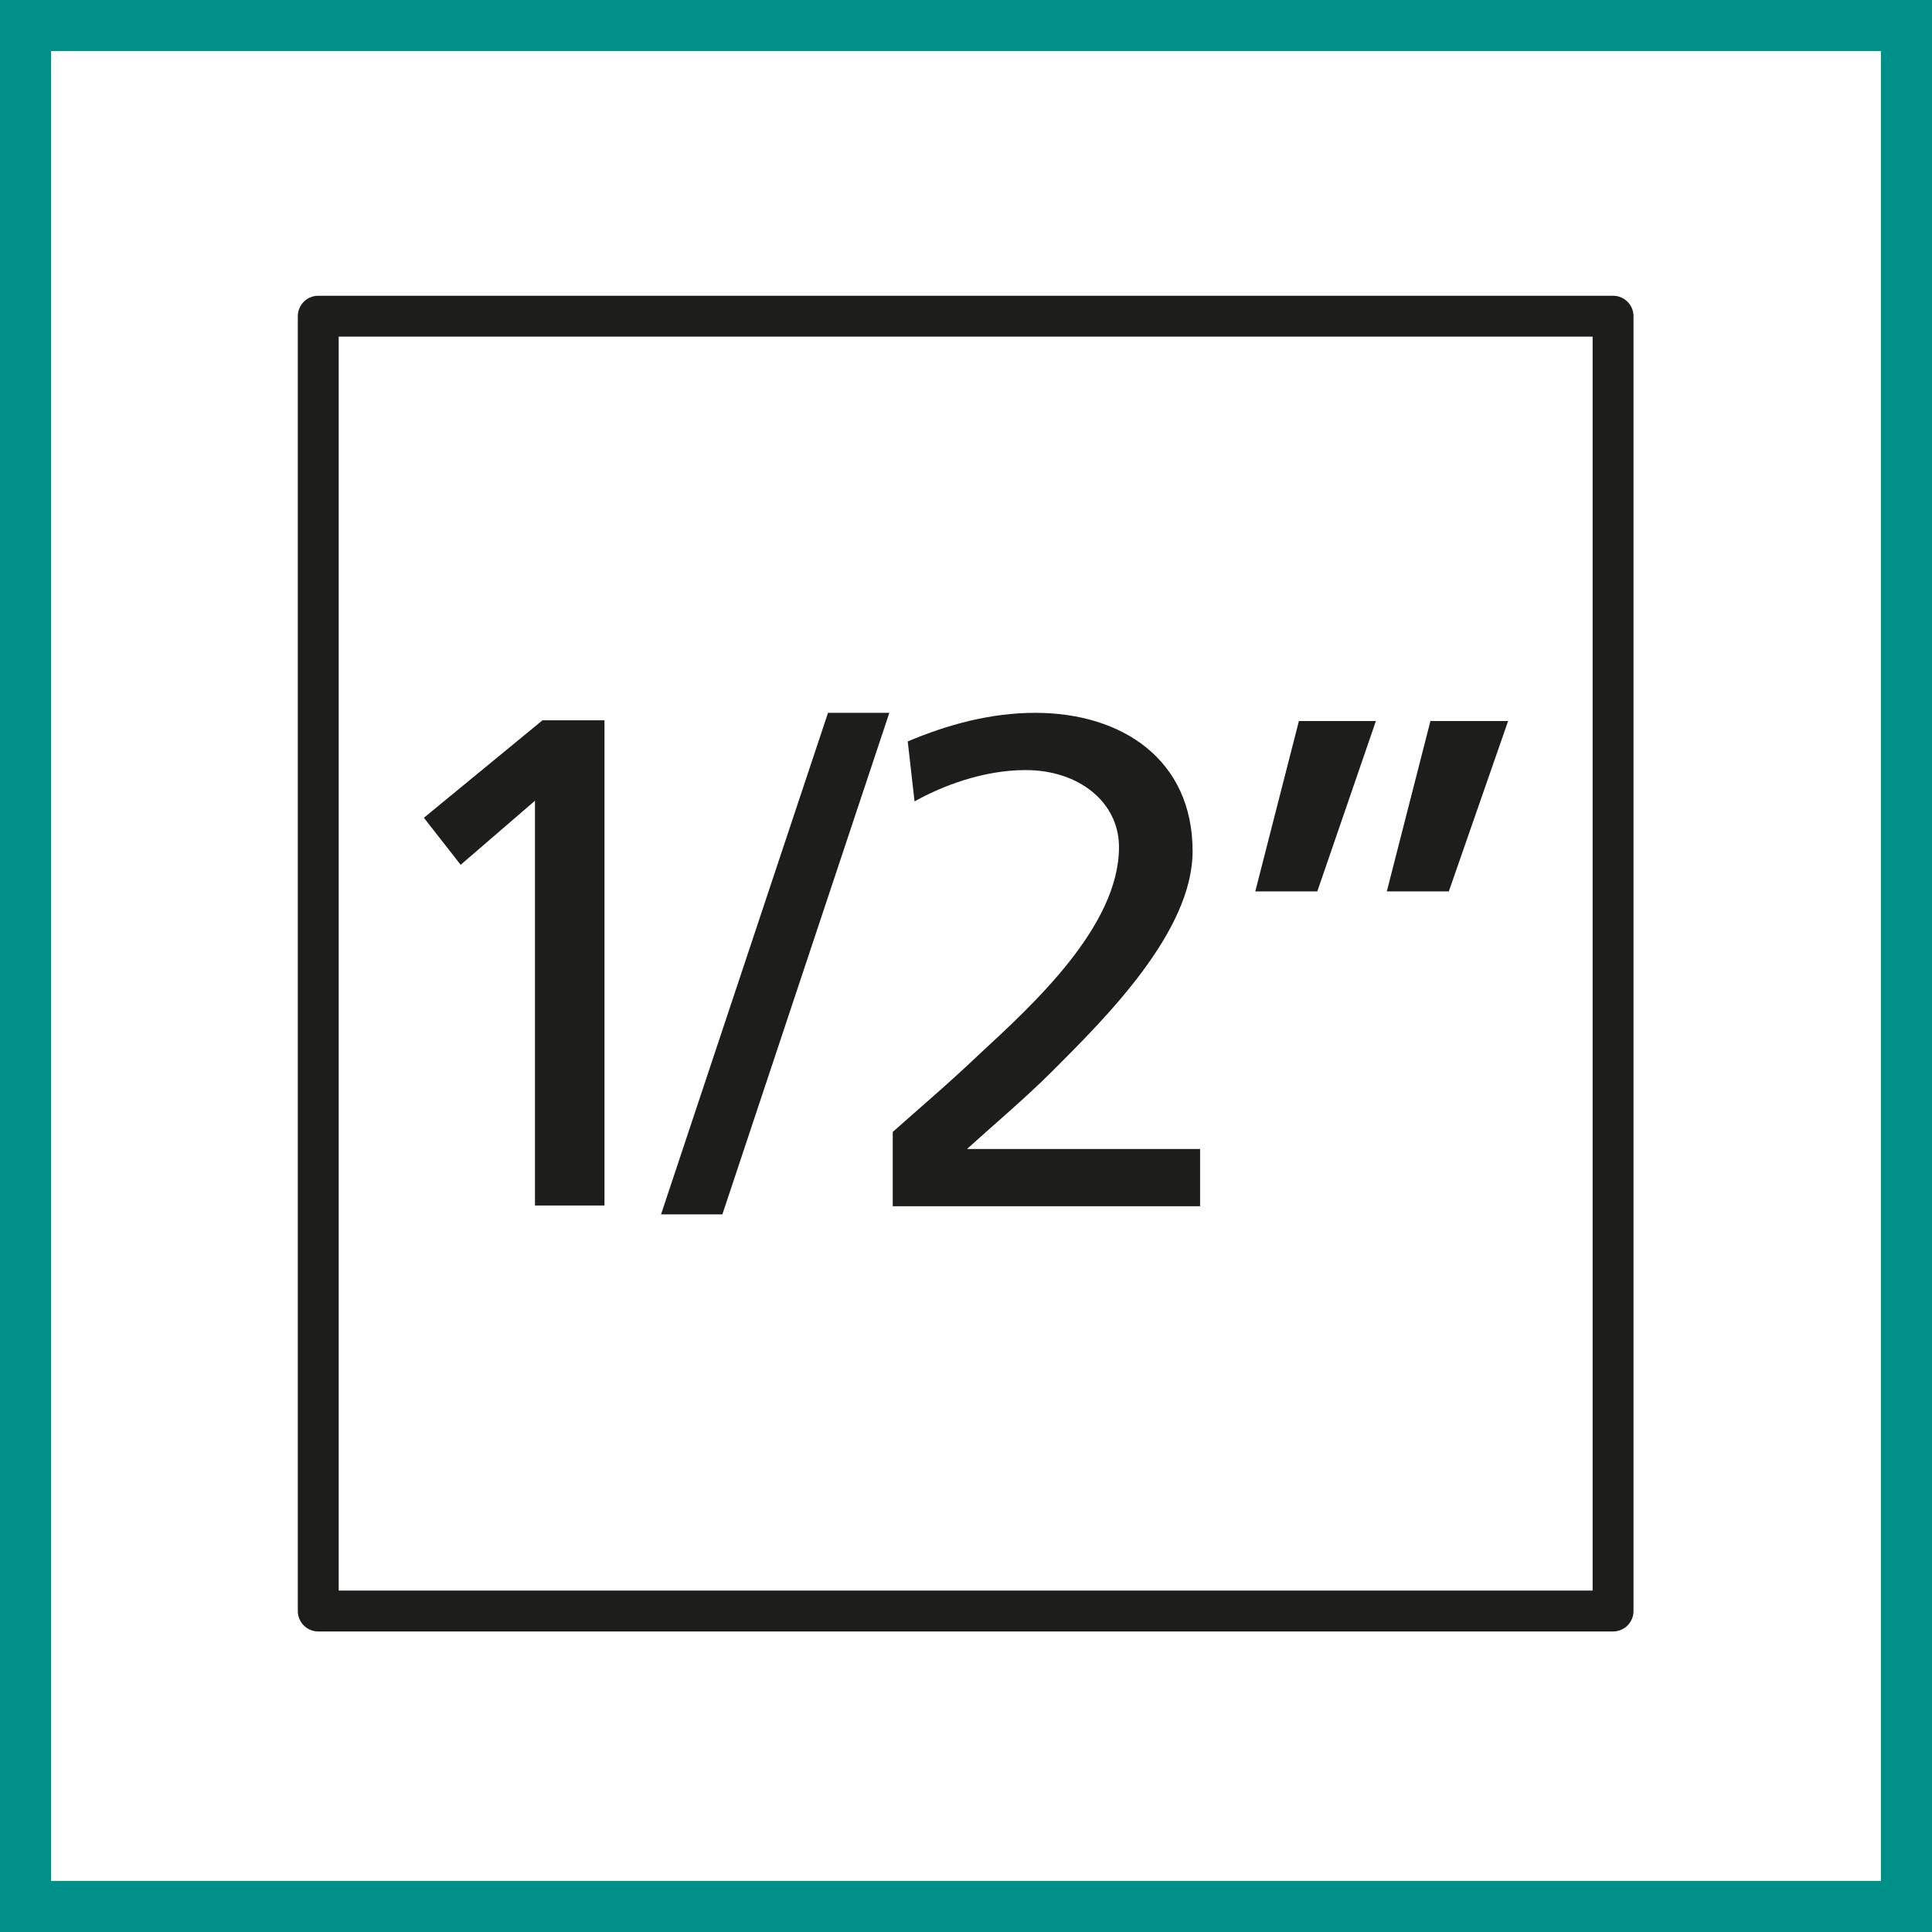
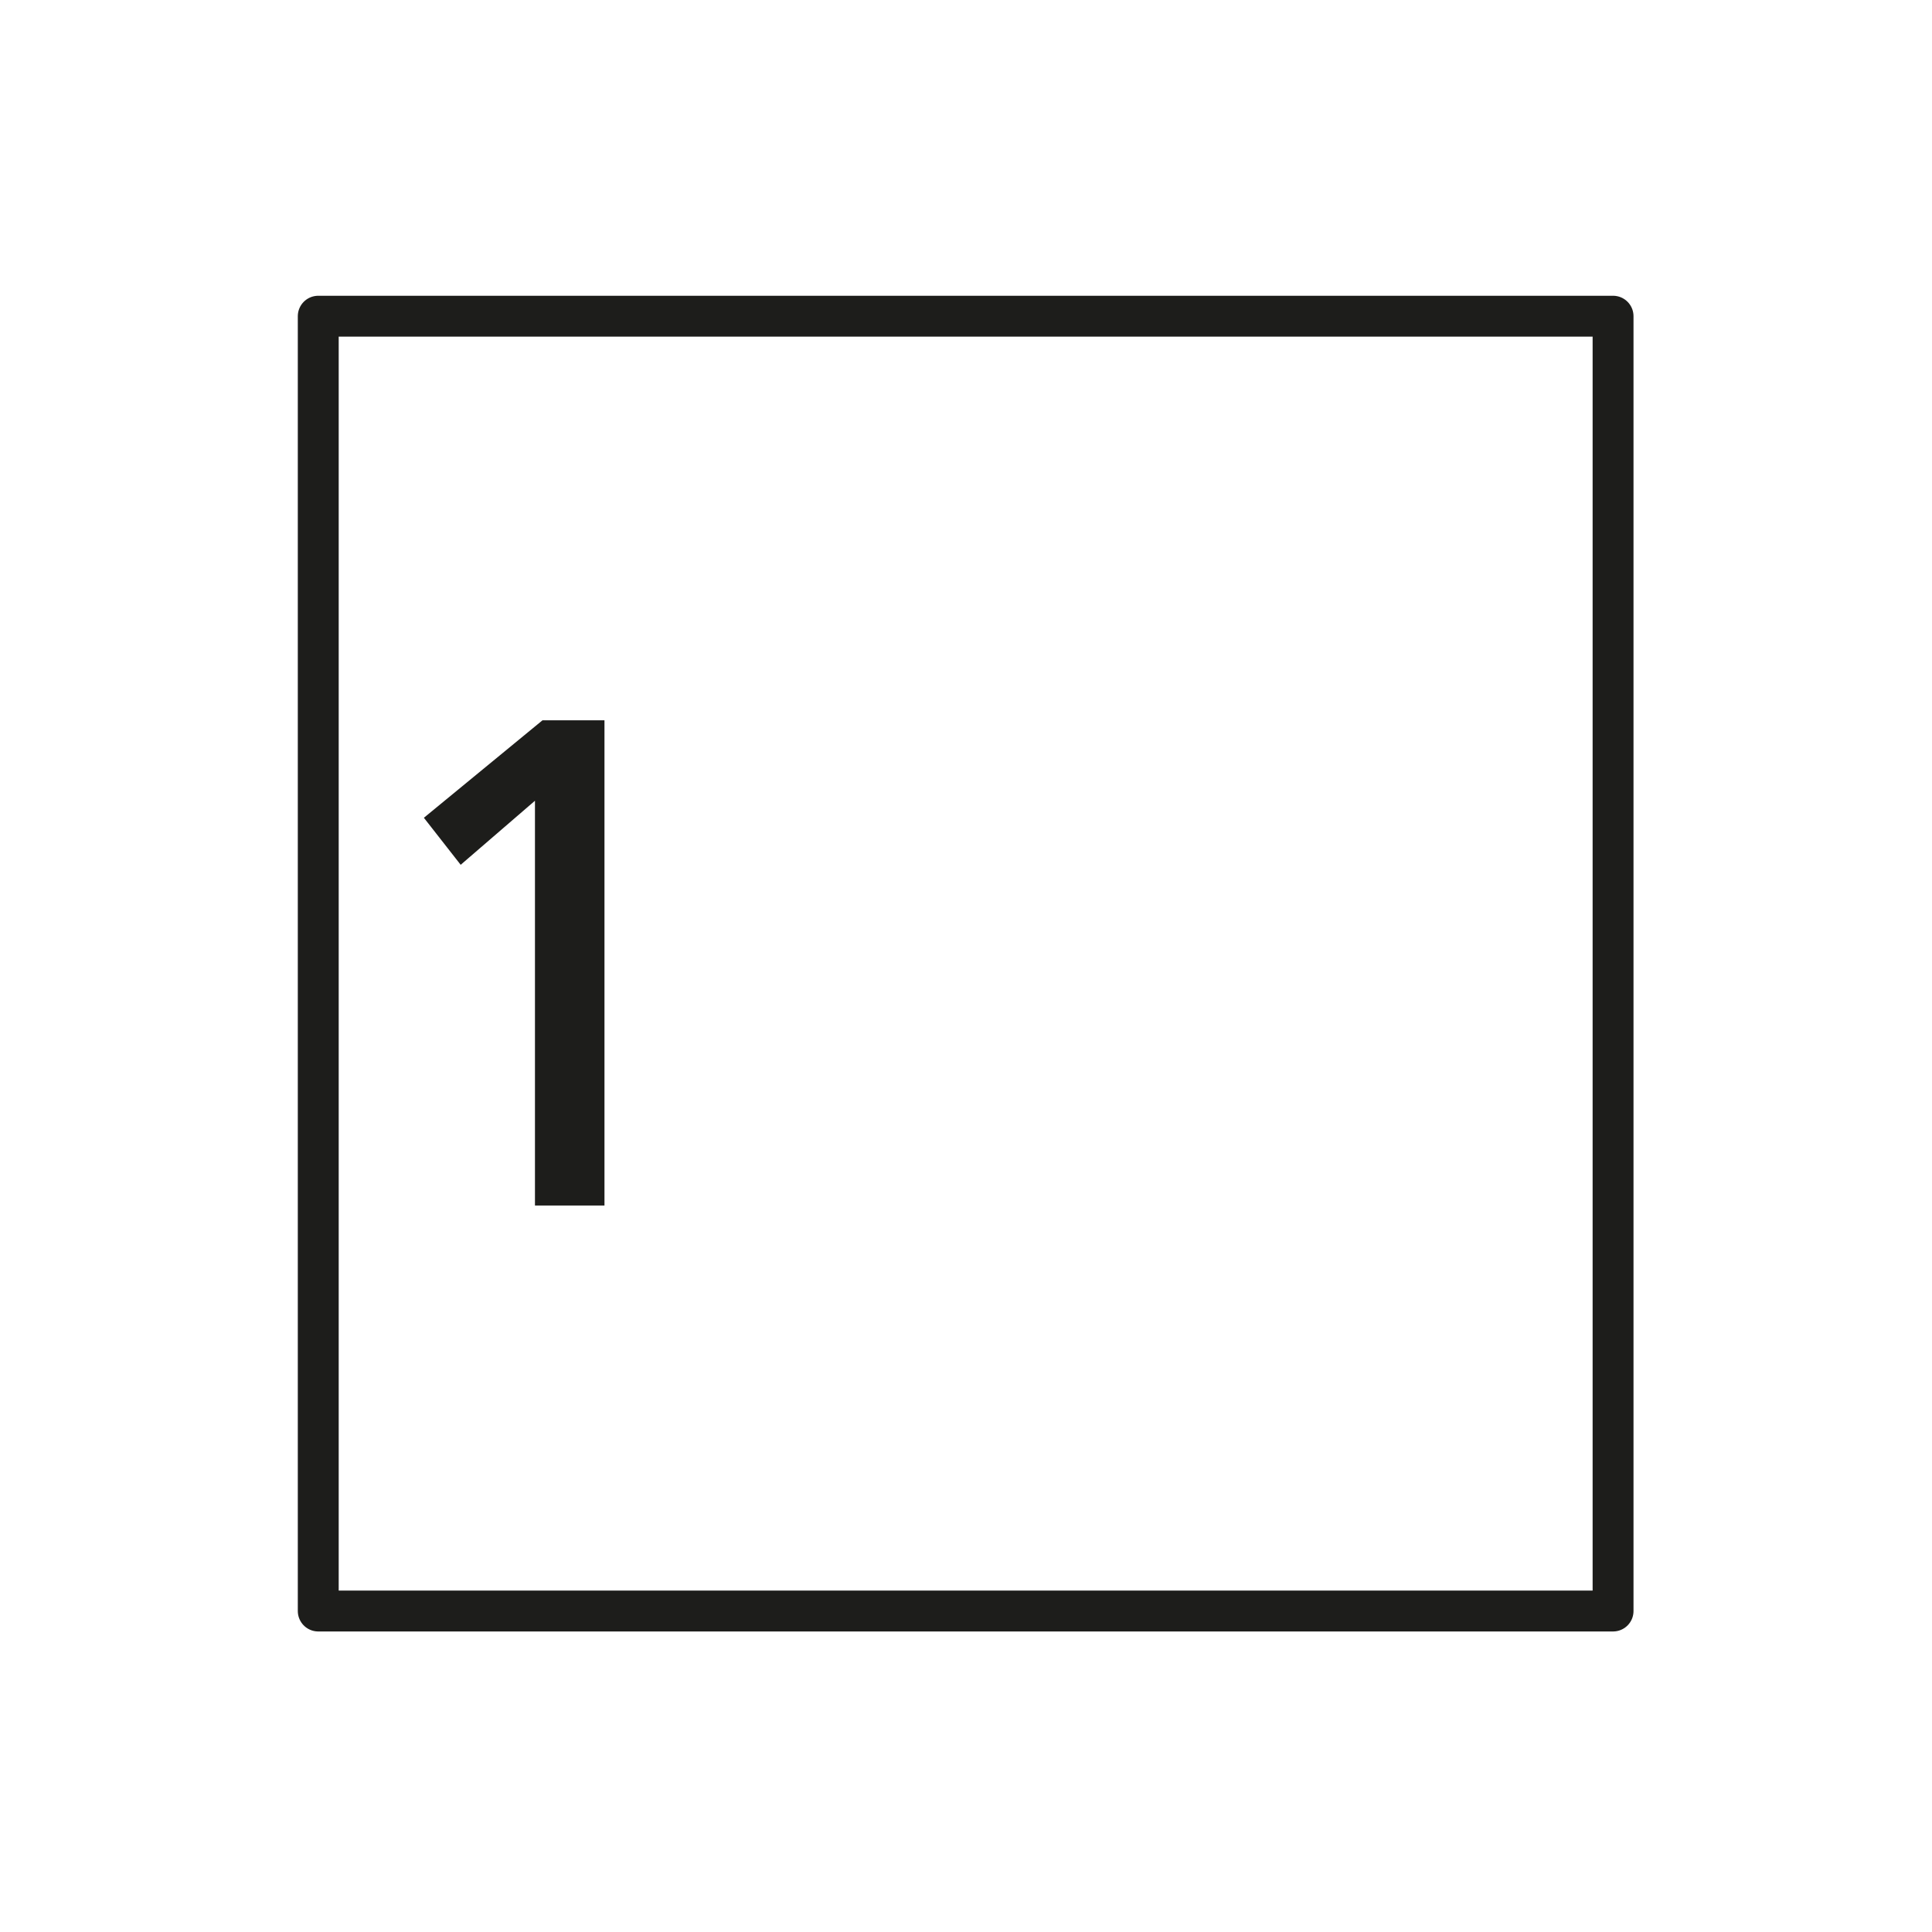
<svg xmlns="http://www.w3.org/2000/svg" viewBox="0 0 28.35 28.35">
  <defs>
    <style>
      .cls-1 {
        fill: #008f89;
      }

      .cls-1, .cls-2 {
        stroke-width: 0px;
      }

      .cls-3 {
        fill: none;
        stroke: #1d1d1b;
        stroke-linecap: round;
        stroke-linejoin: round;
        stroke-width: .6px;
      }

      .cls-2 {
        fill: #1d1d1b;
      }
    </style>
  </defs>
  <g id="Rahmen">
-     <path class="cls-1" d="m28.35,28.35H0V0h28.35v28.35Zm-27.6-.75h26.85V.75H.75v26.85Z" />
-   </g>
+     </g>
  <g id="P428550">
    <rect class="cls-3" x="4.67" y="4.64" width="19" height="19" />
    <g>
      <path class="cls-2" d="m7.85,11.75l-1.09.94-.54-.69,1.74-1.43h.91v7.12h-1.02v-5.94Z" />
-       <path class="cls-2" d="m12.15,10.46h.9l-2.45,7.36h-.9l2.45-7.36Z" />
-       <path class="cls-2" d="m13.1,16.61c.37-.33.83-.72,1.27-1.14.79-.73,2.05-1.88,2.05-3.04,0-.66-.59-1.13-1.37-1.13-.63,0-1.24.24-1.63.46l-.1-.88c.59-.25,1.22-.42,1.87-.42,1.28,0,2.31.69,2.31,2.03,0,1.18-1.27,2.44-2.06,3.23-.4.4-.91.83-1.25,1.14h3.42v.84h-4.51v-1.09Z" />
-       <path class="cls-2" d="m19.06,10.58h1.13l-.86,2.5h-.91l.64-2.5Zm1.94,0h1.13l-.87,2.5h-.91l.64-2.5Z" />
    </g>
  </g>
</svg>